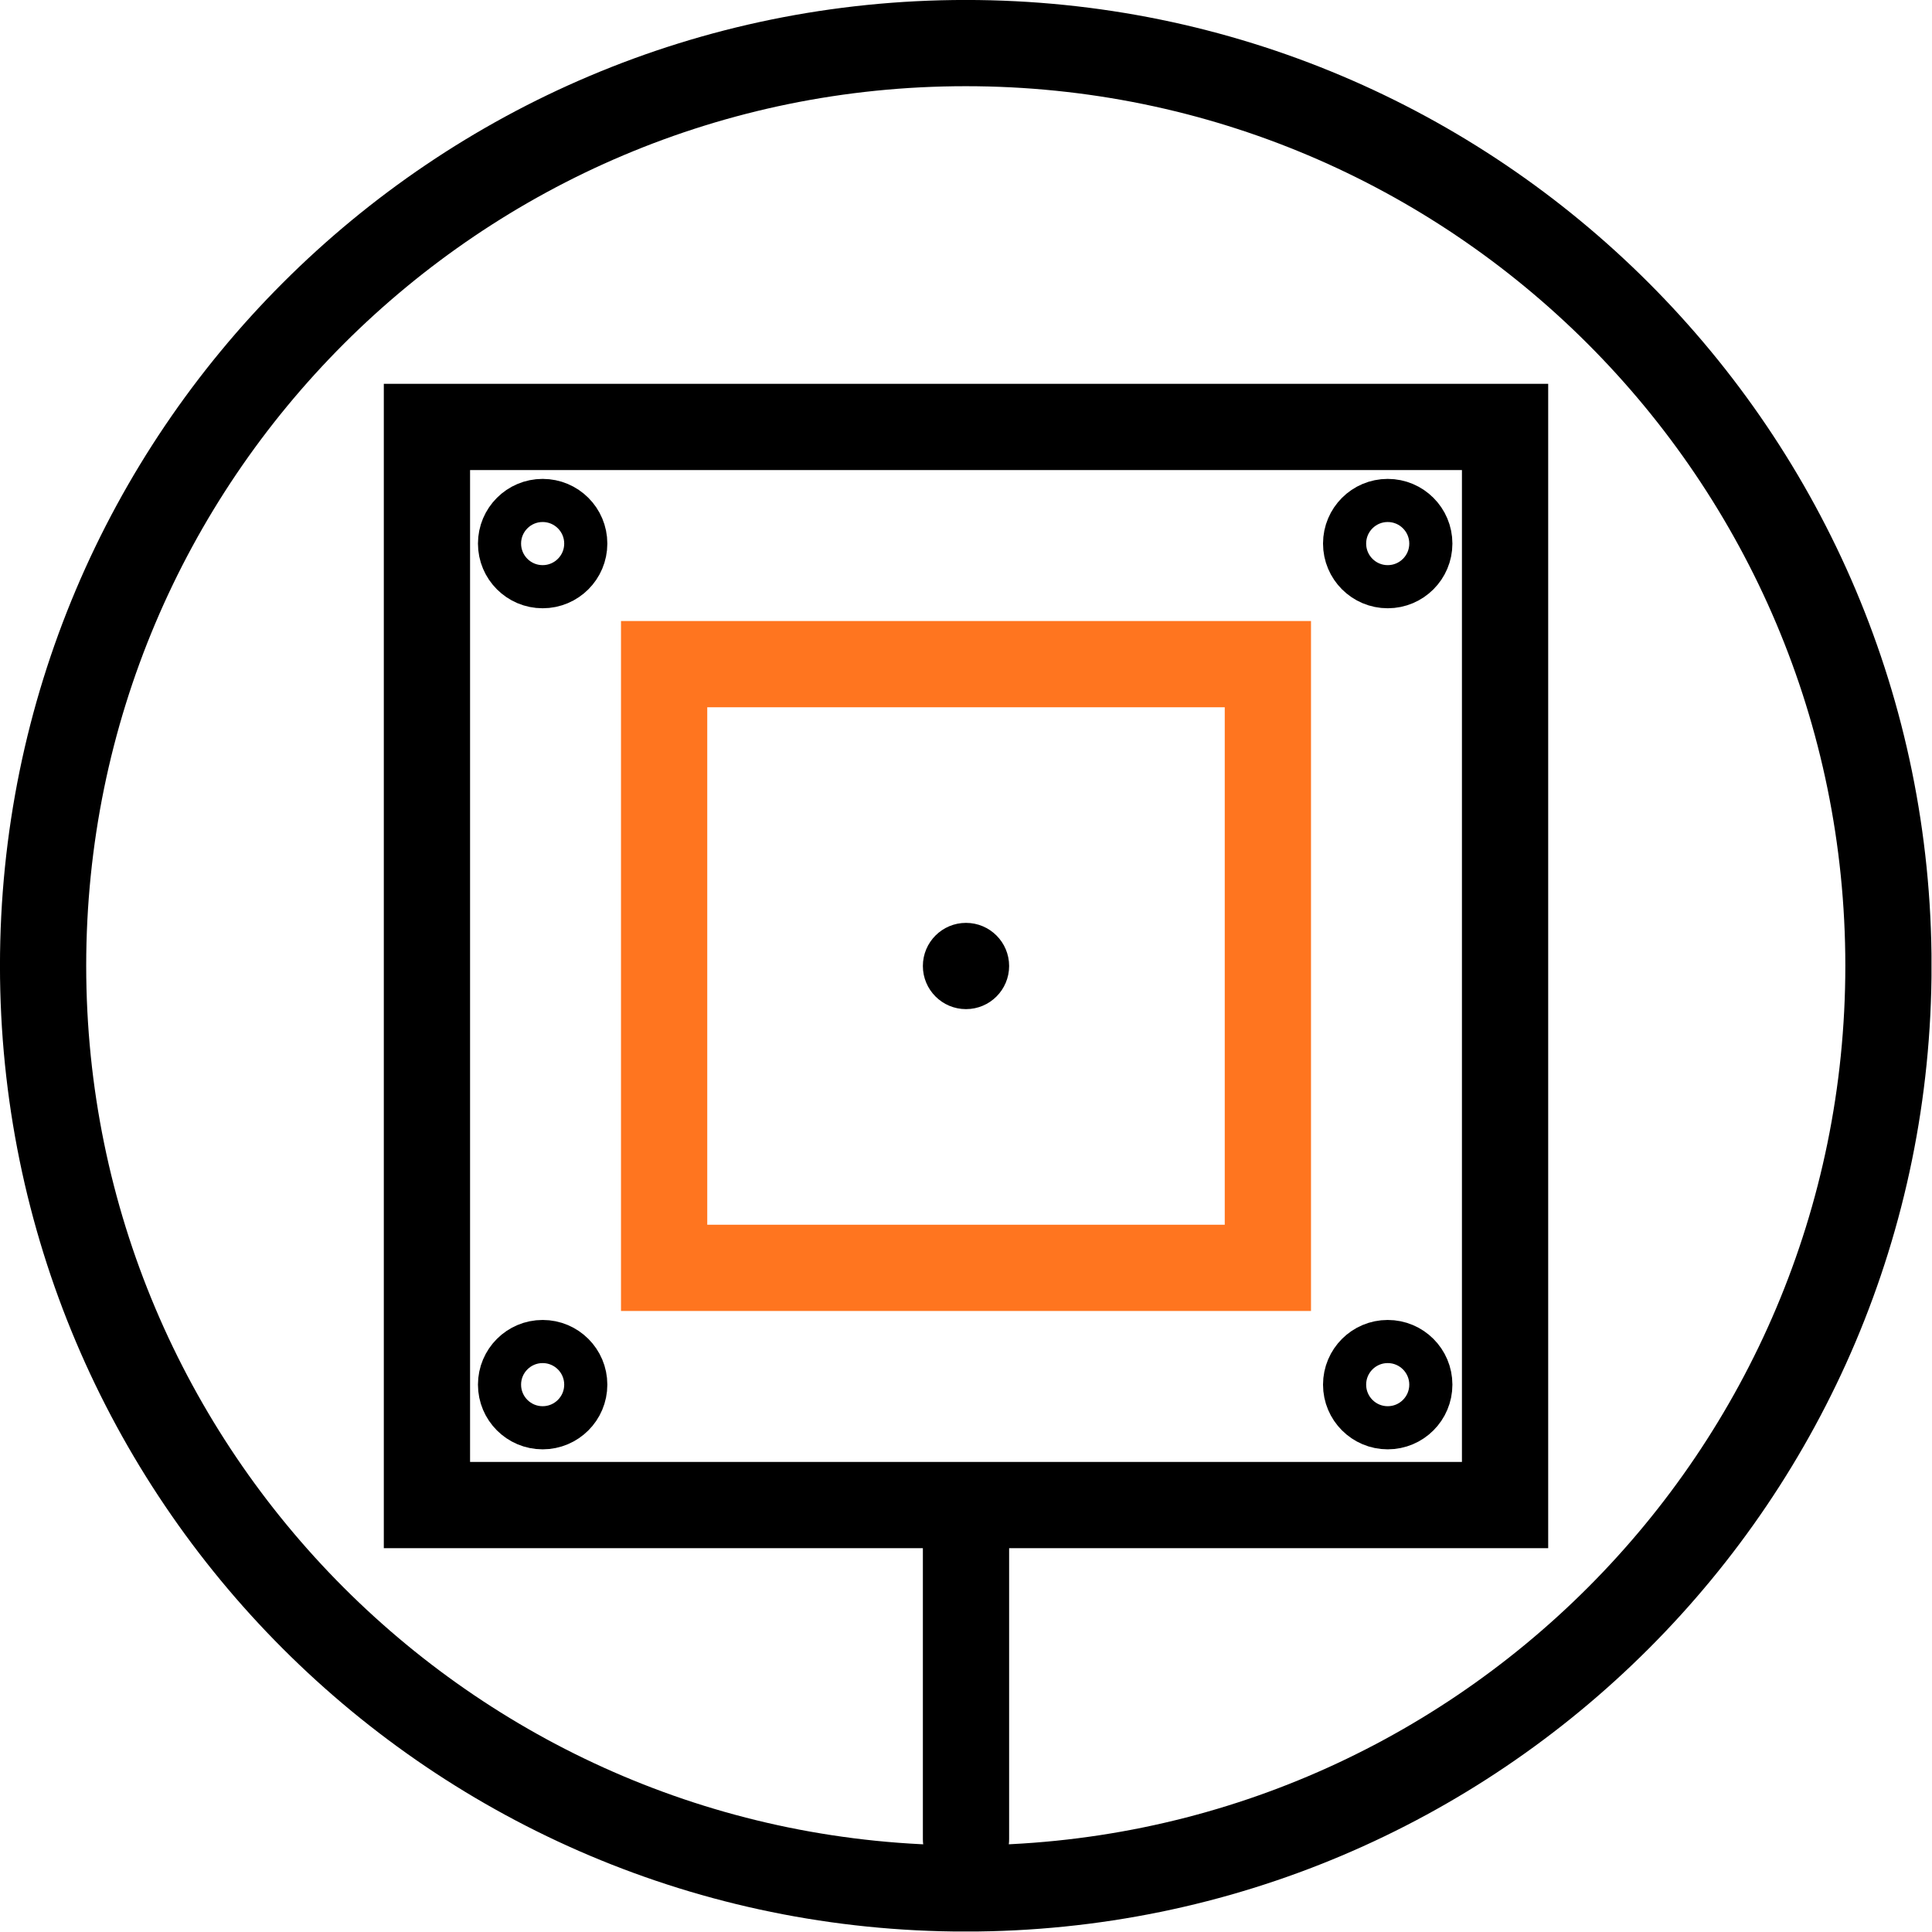
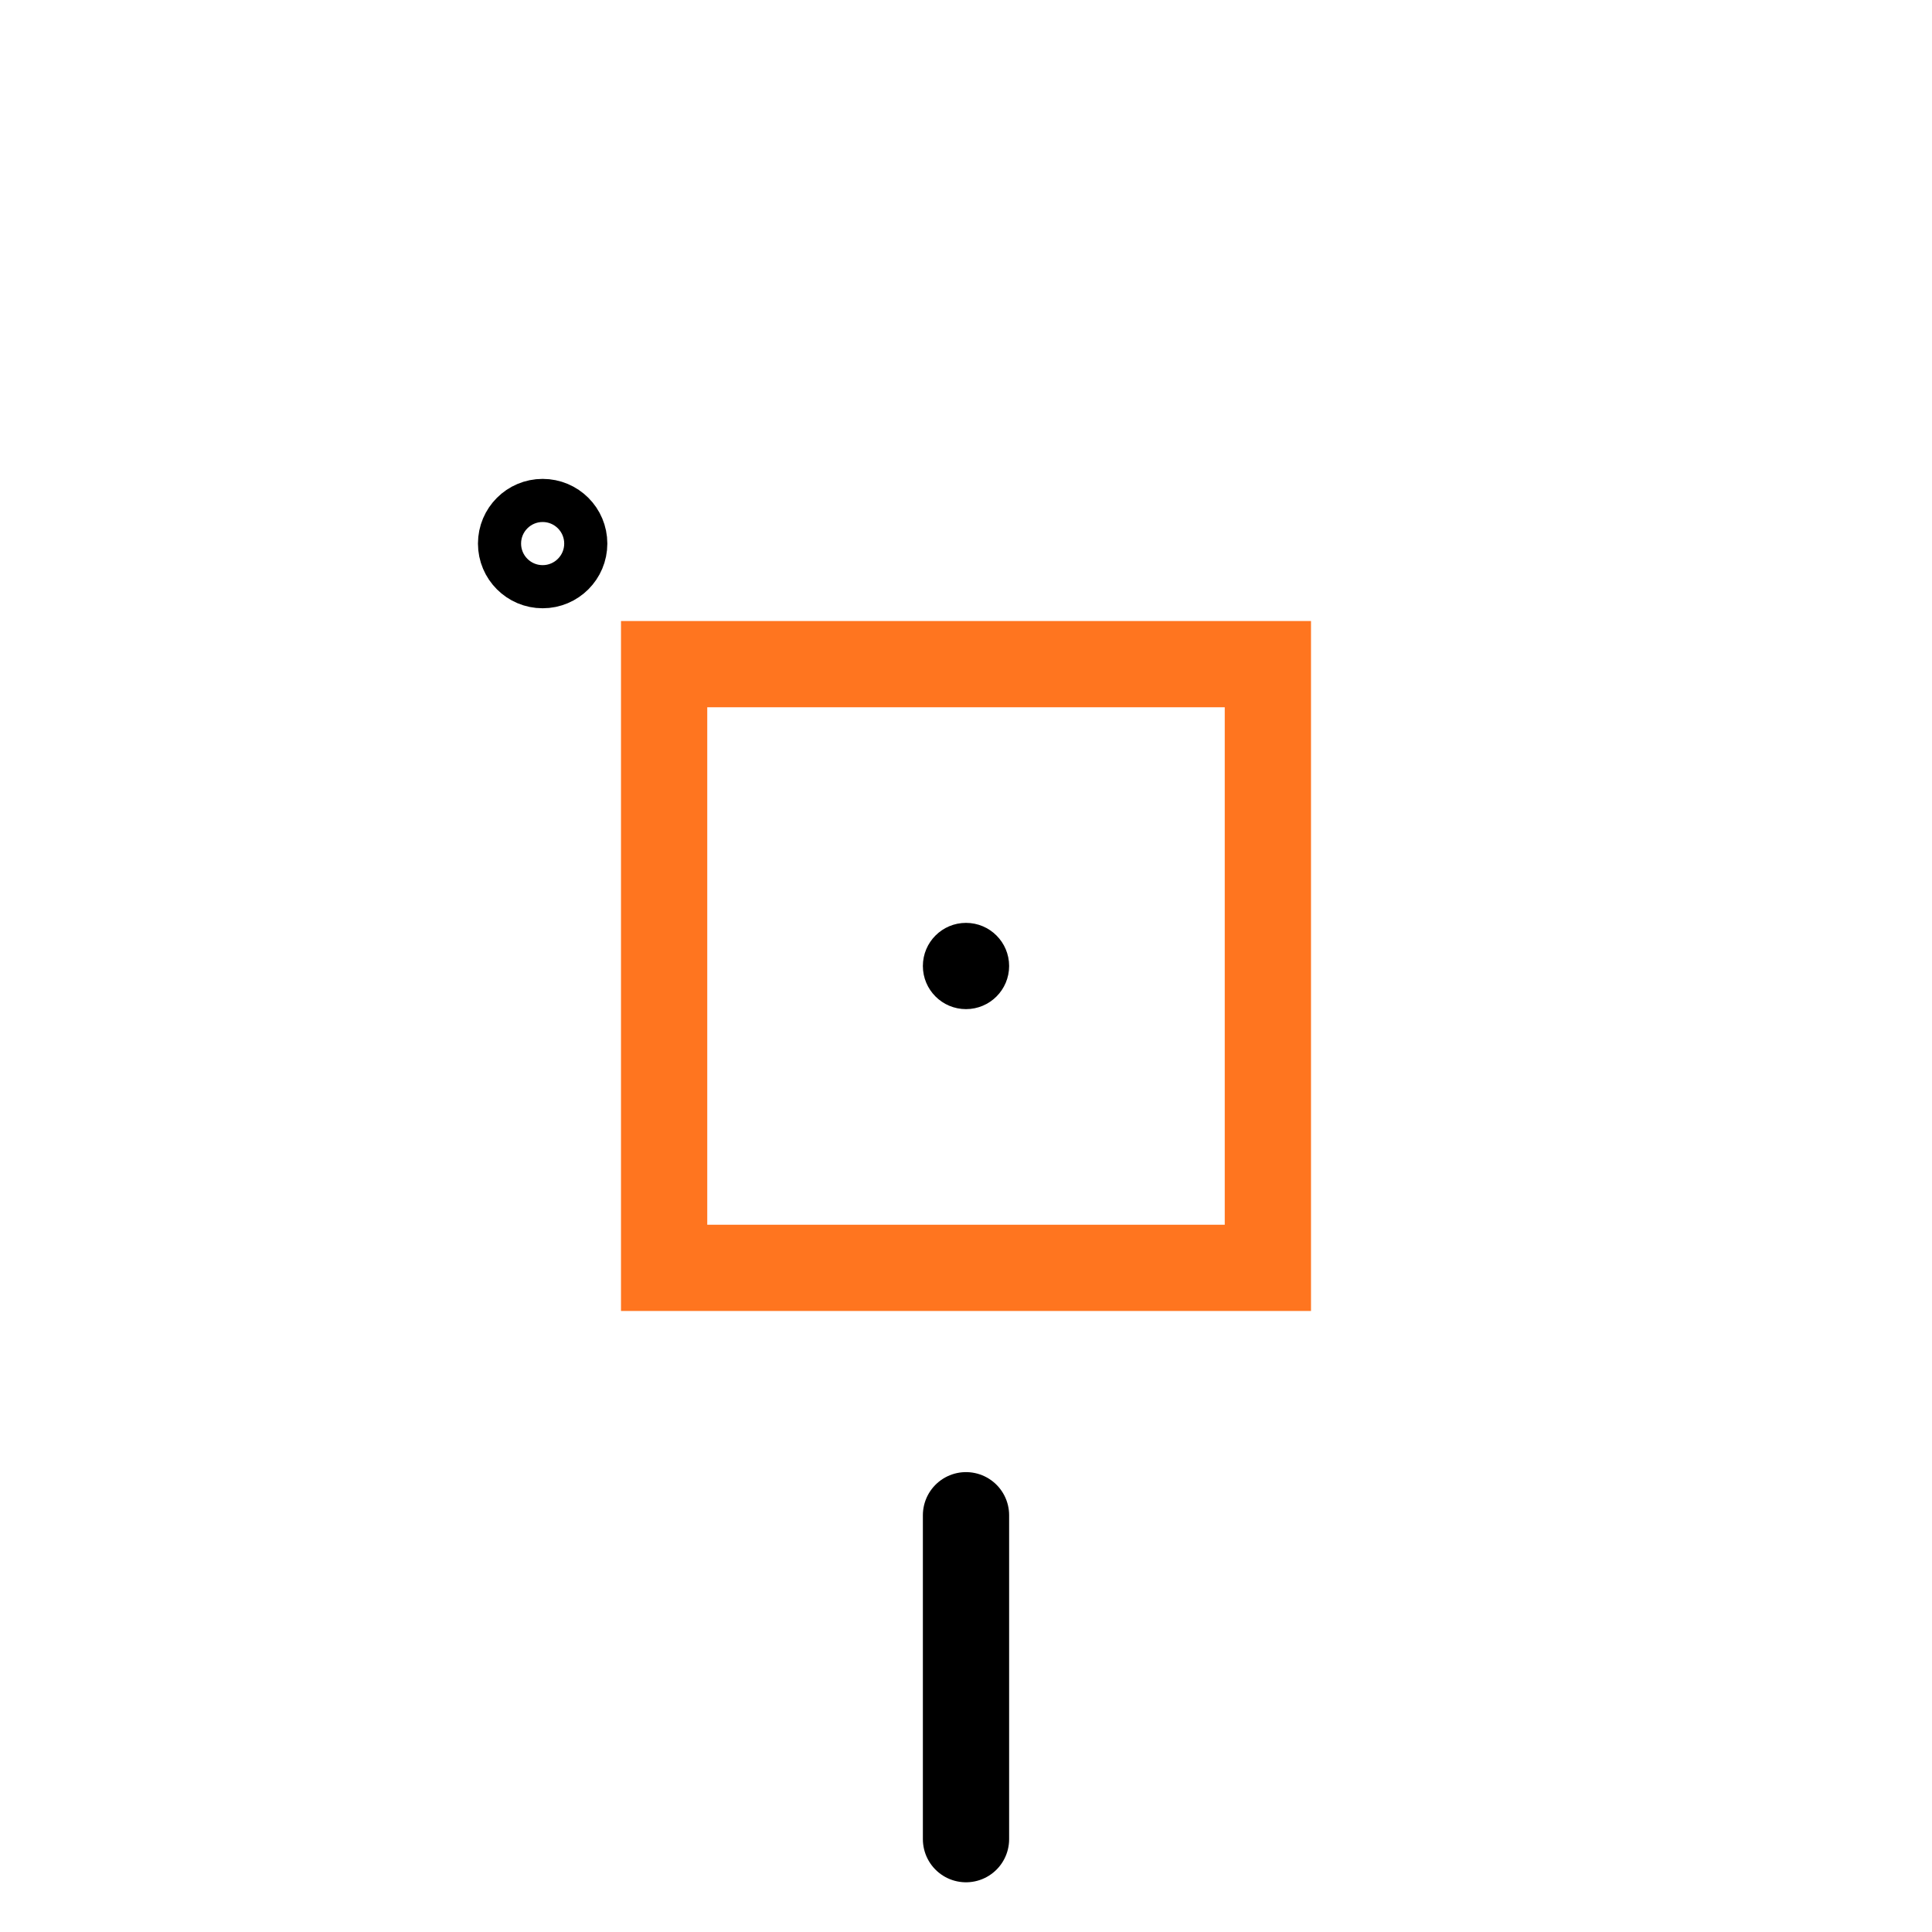
<svg xmlns="http://www.w3.org/2000/svg" xml:space="preserve" viewBox="0 0 448 448" height="448" width="448" id="svg1" version="1.1">
  <defs id="defs1">
    <clipPath id="285e789157">
      <path id="path1-9" clip-rule="nonzero" d="M 18.141,19.492 H 354.141 V 355.492 H 18.141 Z m 0,0" />
    </clipPath>
    <clipPath id="25e37a9f18">
-       <path id="path2-0" clip-rule="nonzero" d="m 186.148,19.492 c -92.789,0 -168.008,75.219 -168.008,168.004 0,92.789 75.219,168.008 168.008,168.008 92.785,0 168.004,-75.219 168.004,-168.008 0,-92.785 -75.219,-168.004 -168.004,-168.004 z m 0,0" />
+       <path id="path2-0" clip-rule="nonzero" d="m 186.148,19.492 c -92.789,0 -168.008,75.219 -168.008,168.004 0,92.789 75.219,168.008 168.008,168.008 92.785,0 168.004,-75.219 168.004,-168.008 0,-92.785 -75.219,-168.004 -168.004,-168.004 m 0,0" />
    </clipPath>
  </defs>
  <g transform="matrix(1.333,0,0,1.333,-24.187,-25.99)" id="g154" clip-path="url(#285e789157)">
    <g id="g153" clip-path="url(#25e37a9f18)">
-       <path id="path153" stroke-miterlimit="4" stroke-opacity="1" stroke-width="40" stroke="#000000" d="M 224.009,4.4456e-4 C 100.29,4.4456e-4 -0.002,100.292 -0.002,224.006 c 0,123.719 100.292,224.01 224.01,224.01 123.714,0 224.005,-100.292 224.005,-224.01 C 448.014,100.292 347.722,4.4456e-4 224.009,4.4456e-4 Z m 0,0" stroke-linejoin="miter" fill="none" transform="matrix(0.75,0,0,0.75,18.142,19.492)" stroke-linecap="butt" />
-     </g>
+       </g>
  </g>
-   <rect y="99" x="99" height="250" width="250" id="rect1" style="fill:none;stroke:#000000;stroke-width:20;stroke-linecap:round;stroke-miterlimit:4.2;stroke-dasharray:none;paint-order:stroke fill markers" />
  <rect y="154" x="154" height="140" width="140" id="rect2" style="fill:none;stroke:#ff751f;stroke-width:20;stroke-linecap:round;stroke-miterlimit:4.2;stroke-dasharray:none;stroke-opacity:1;paint-order:stroke fill markers" />
  <circle r="10" cy="224" cx="224" id="path2" style="fill:#000000;stroke:none;stroke-width:10;stroke-linecap:round;stroke-miterlimit:4.2;paint-order:stroke fill markers" />
  <circle r="10" cy="126.047" cx="125.831" id="path2-2" style="fill:none;stroke:#000000;stroke-width:10;stroke-linecap:round;stroke-miterlimit:4.2;paint-order:stroke fill markers" />
-   <circle r="10" cy="126.047" cx="321.789" id="path2-2-5" style="fill:none;stroke:#000000;stroke-width:10;stroke-linecap:round;stroke-miterlimit:4.2;paint-order:stroke fill markers" />
-   <circle r="10" cy="321.077" cx="125.831" id="path2-2-7" style="fill:none;stroke:#000000;stroke-width:10;stroke-linecap:round;stroke-miterlimit:4.2;paint-order:stroke fill markers" />
-   <circle r="10" cy="321.077" cx="321.789" id="path2-2-4" style="fill:none;stroke:#000000;stroke-width:10;stroke-linecap:round;stroke-miterlimit:4.2;paint-order:stroke fill markers" />
  <path id="path3" d="m 224,351.359 v 75.114" style="fill:none;stroke:#000000;stroke-width:20;stroke-linecap:round;stroke-miterlimit:4.2;stroke-dasharray:none;stroke-opacity:1;paint-order:stroke fill markers" />
</svg>